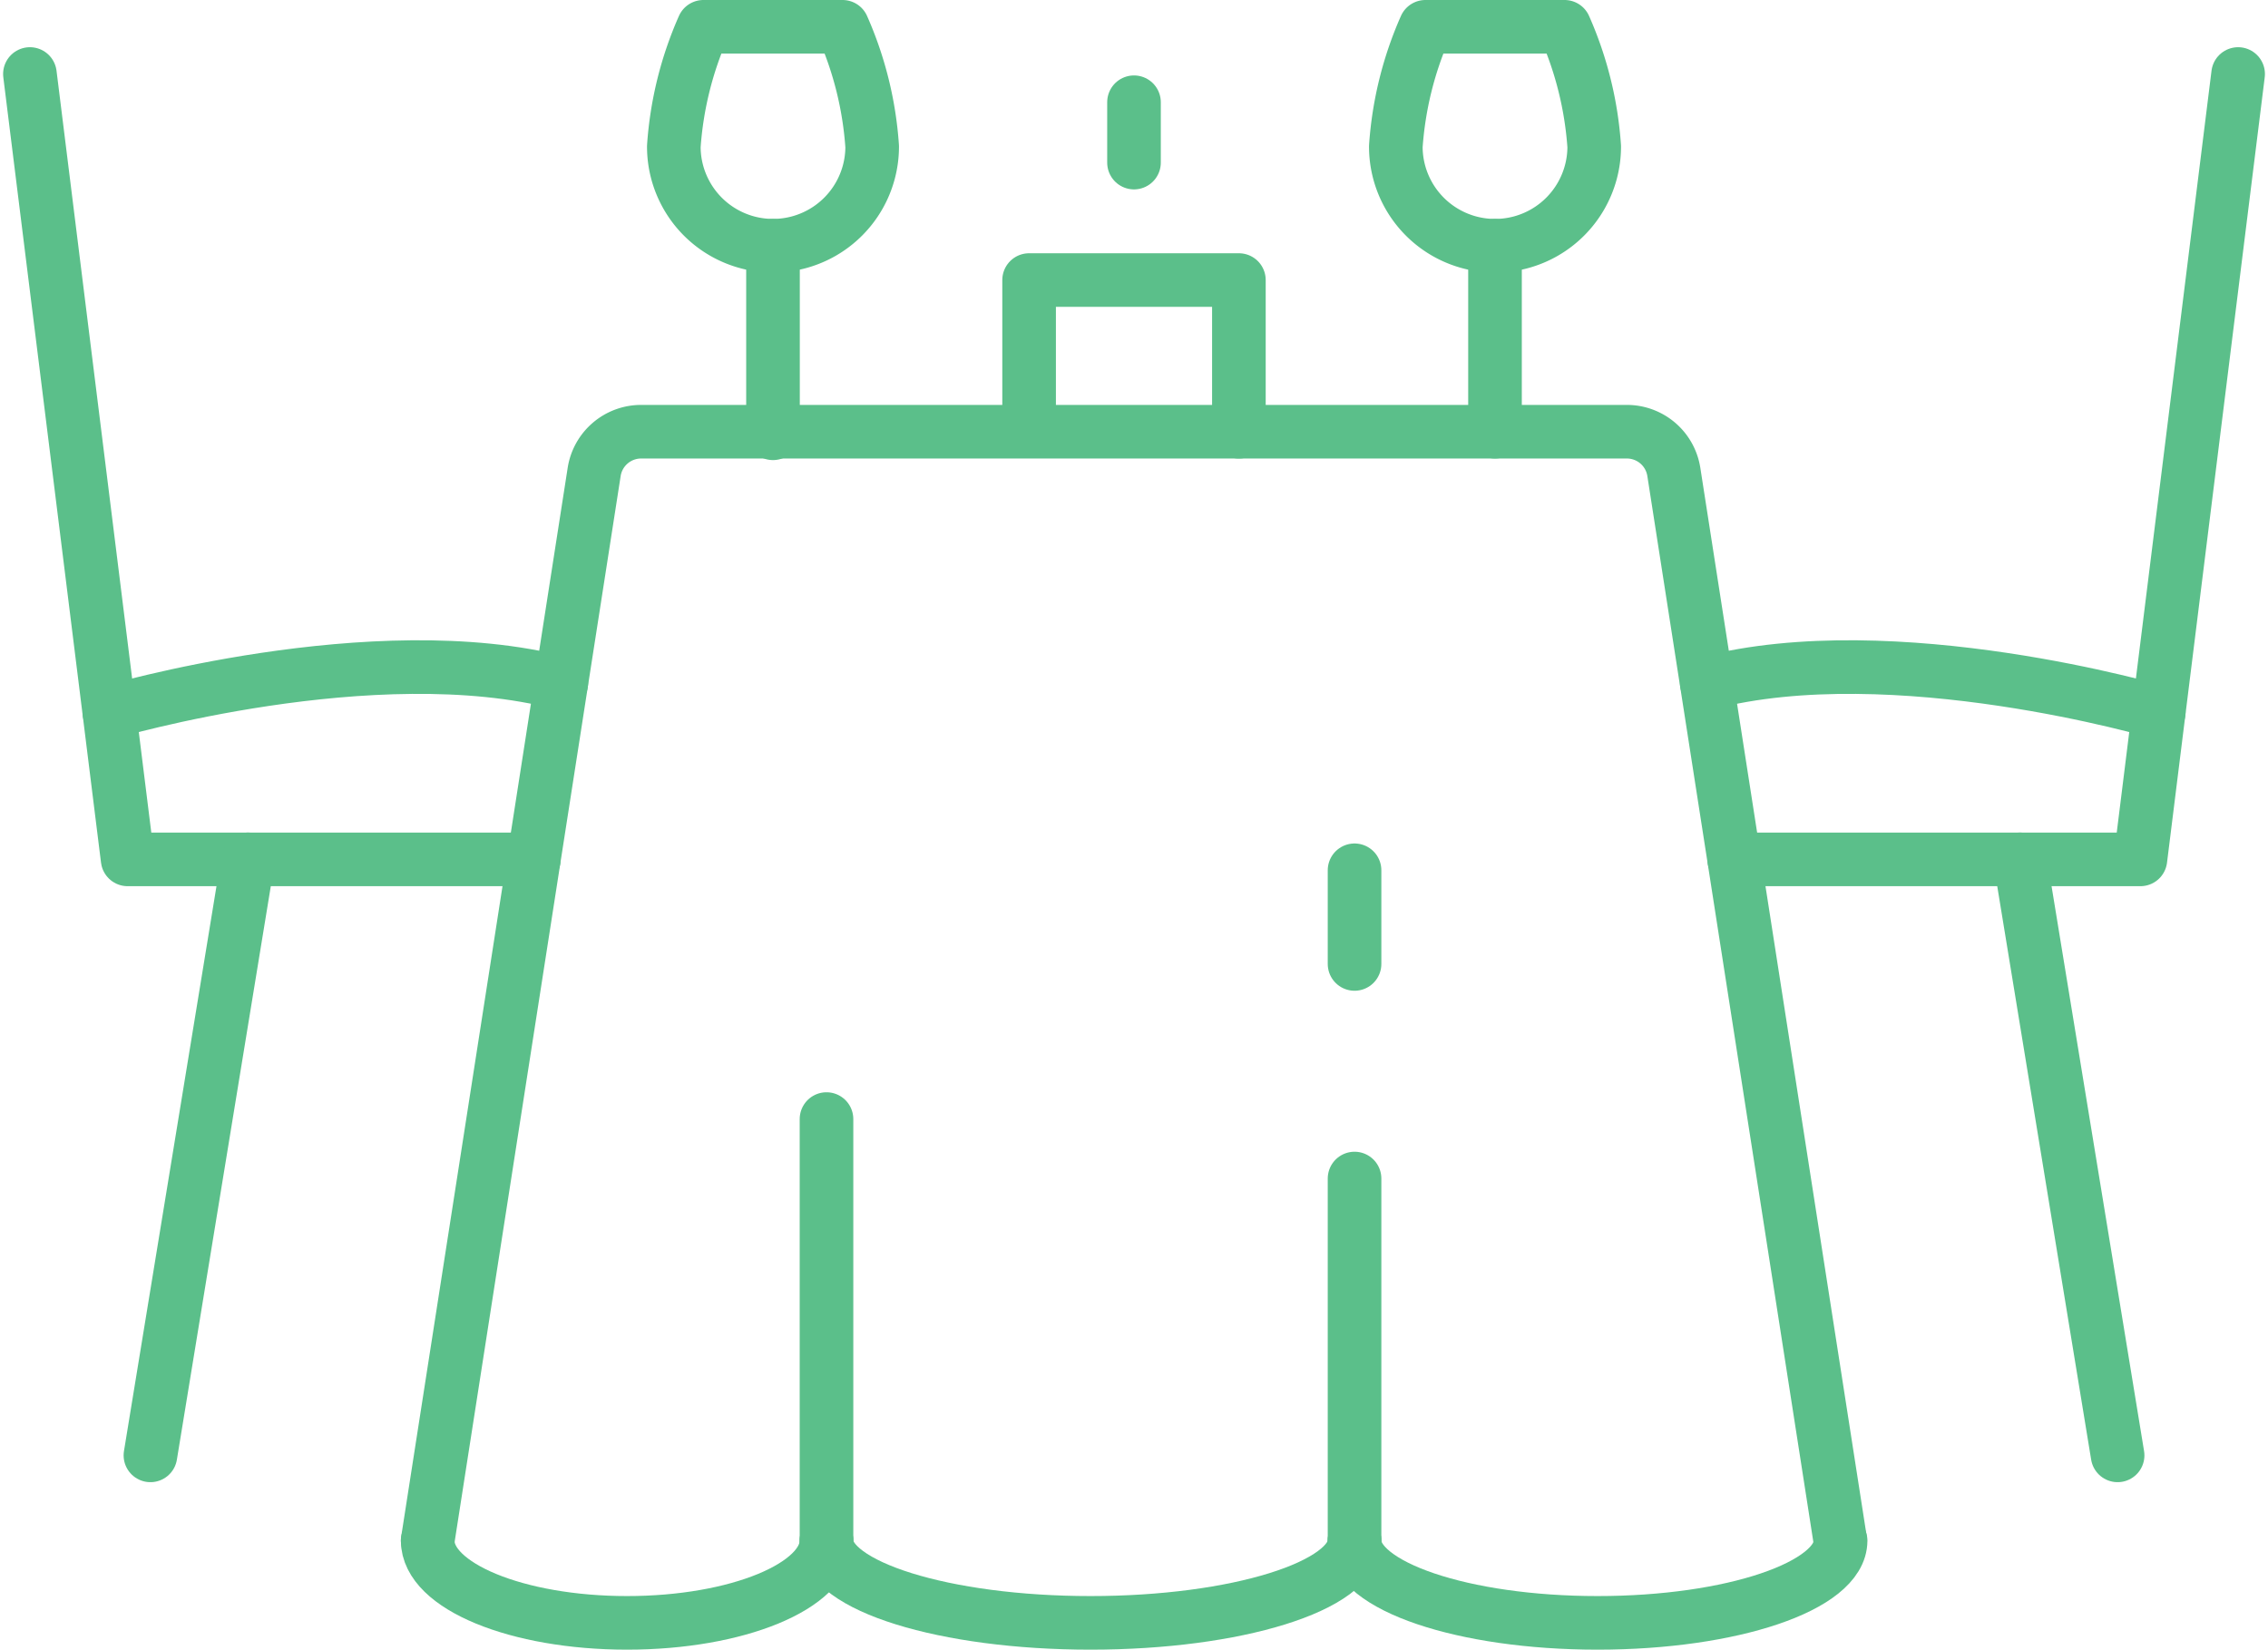
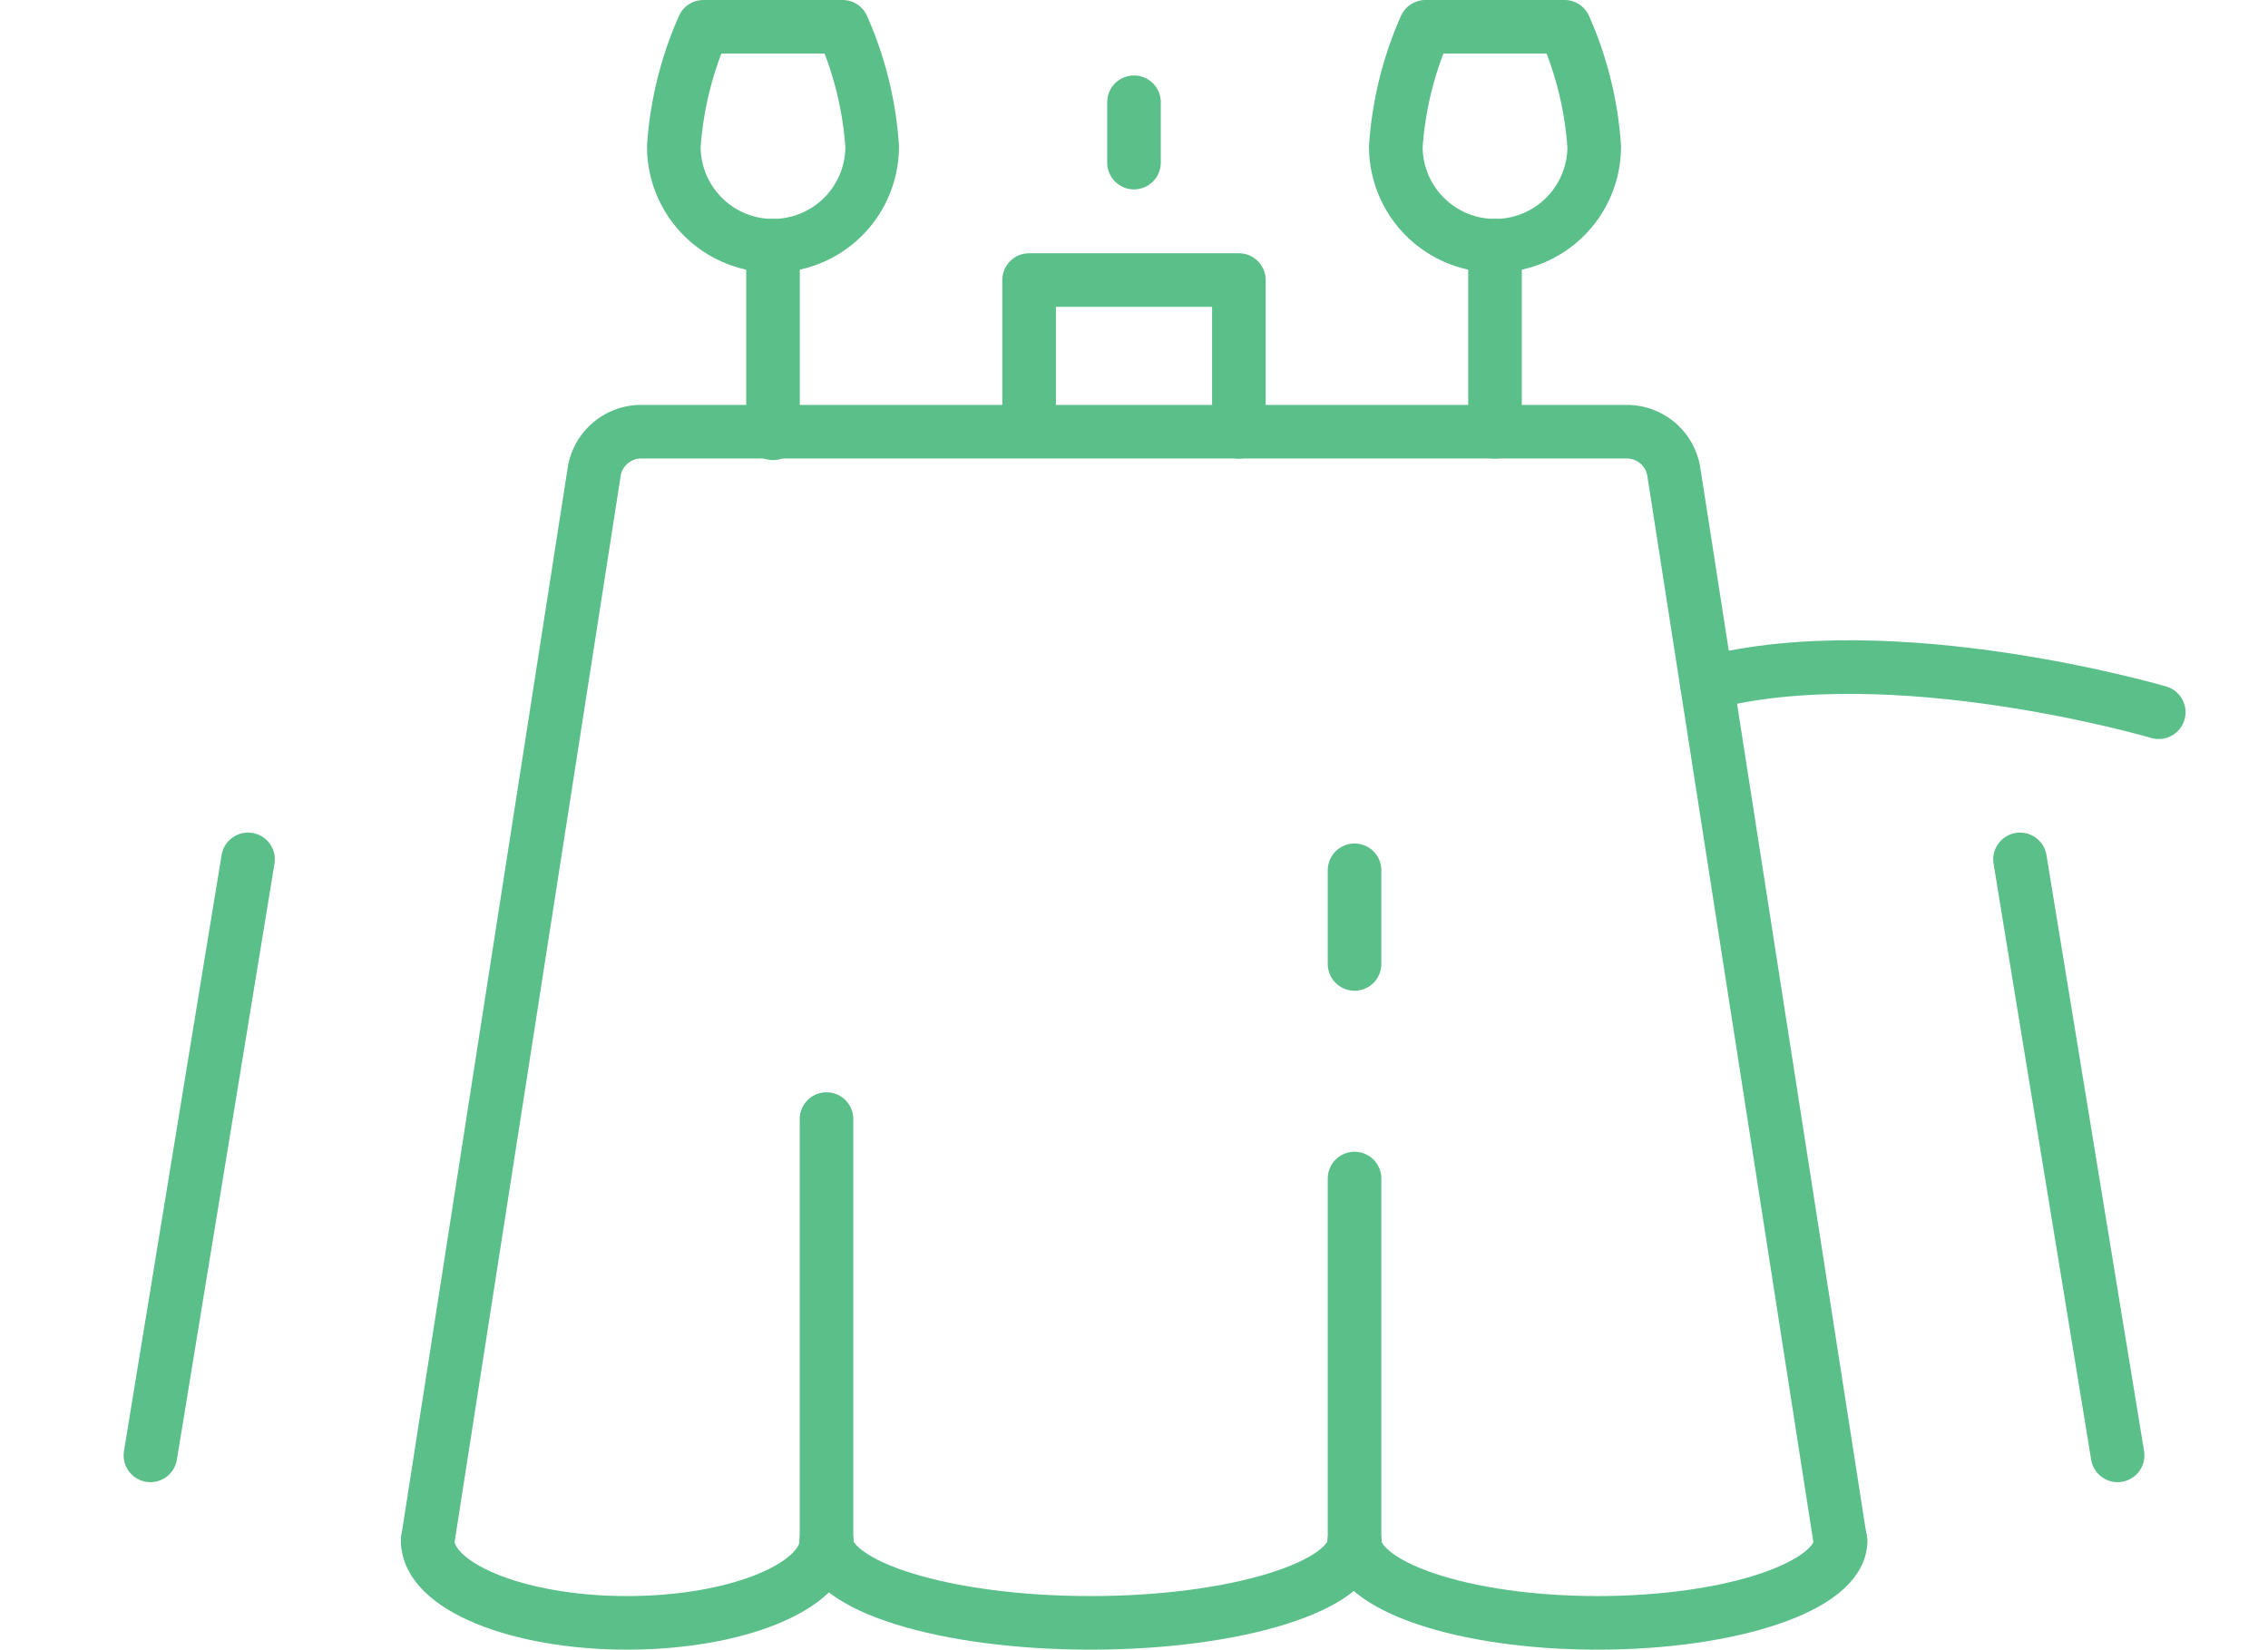
<svg xmlns="http://www.w3.org/2000/svg" width="63.46" height="46.163" viewBox="0 0 63.46 46.163">
  <g id="icono-restaurante-reformas" transform="translate(0.223 0.136)">
    <g id="Grupo_802" data-name="Grupo 802">
      <path id="Trazado_4928" data-name="Trazado 4928" d="M96.9,89.391,92.243,59.484a1.33,1.33,0,0,0-1.315-1.126H63.348a1.33,1.33,0,0,0-1.315,1.126L57.375,89.391" transform="translate(-45.631 -46.413)" fill="none" stroke="#5bbf8a" stroke-linecap="round" stroke-linejoin="round" stroke-width="1.5" />
      <line id="Línea_150" data-name="Línea 150" y1="11.834" transform="translate(22.903 31.18)" fill="none" stroke="#5bbf8a" stroke-linecap="round" stroke-linejoin="round" stroke-width="1.5" />
      <line id="Línea_151" data-name="Línea 151" y1="2.621" transform="translate(37.678 24.218)" fill="none" stroke="#5bbf8a" stroke-linecap="round" stroke-linejoin="round" stroke-width="1.5" />
      <line id="Línea_152" data-name="Línea 152" y1="10.141" transform="translate(37.678 32.844)" fill="none" stroke="#5bbf8a" stroke-linecap="round" stroke-linejoin="round" stroke-width="1.5" />
      <path id="Trazado_4929" data-name="Trazado 4929" d="M57.375,209.966c0,1.27,2.5,2.3,5.579,2.3s5.579-1.029,5.579-2.3" transform="translate(-45.631 -166.988)" fill="none" stroke="#5bbf8a" stroke-linecap="round" stroke-linejoin="round" stroke-width="1.5" />
      <path id="Trazado_4930" data-name="Trazado 4930" d="M111.89,209.966c0,1.27,3.307,2.3,7.387,2.3s7.387-1.029,7.387-2.3" transform="translate(-88.987 -166.988)" fill="none" stroke="#5bbf8a" stroke-linecap="round" stroke-linejoin="round" stroke-width="1.5" />
      <path id="Trazado_4931" data-name="Trazado 4931" d="M184.071,209.966c0,1.27,3.043,2.3,6.8,2.3s6.8-1.029,6.8-2.3" transform="translate(-146.393 -166.988)" fill="none" stroke="#5bbf8a" stroke-linecap="round" stroke-linejoin="round" stroke-width="1.5" />
-       <path id="Trazado_4932" data-name="Trazado 4932" d="M17.1,31.43H5.734L3,9.452" transform="translate(-2.386 -7.517)" fill="none" stroke="#5bbf8a" stroke-linecap="round" stroke-linejoin="round" stroke-width="1.5" />
      <line id="Línea_153" data-name="Línea 153" x1="2.731" y2="16.678" transform="translate(3.986 23.913)" fill="none" stroke="#5bbf8a" stroke-linecap="round" stroke-linejoin="round" stroke-width="1.5" />
      <path id="Trazado_4933" data-name="Trazado 4933" d="M190.544,3a9.939,9.939,0,0,0-.829,3.351,2.775,2.775,0,0,0,5.551,0A9.939,9.939,0,0,0,194.436,3Z" transform="translate(-150.882 -2.386)" fill="none" stroke="#5bbf8a" stroke-linecap="round" stroke-linejoin="round" stroke-width="1.5" />
      <line id="Línea_154" data-name="Línea 154" y1="5.205" transform="translate(41.608 6.74)" fill="none" stroke="#5bbf8a" stroke-linecap="round" stroke-linejoin="round" stroke-width="1.5" />
      <path id="Trazado_4934" data-name="Trazado 4934" d="M91.85,3a9.939,9.939,0,0,0-.829,3.351,2.775,2.775,0,1,0,5.55,0A9.938,9.938,0,0,0,95.742,3Z" transform="translate(-72.39 -2.386)" fill="none" stroke="#5bbf8a" stroke-linecap="round" stroke-linejoin="round" stroke-width="1.5" />
      <line id="Línea_155" data-name="Línea 155" y1="5.249" transform="translate(21.406 6.74)" fill="none" stroke="#5bbf8a" stroke-linecap="round" stroke-linejoin="round" stroke-width="1.5" />
      <path id="Trazado_4935" data-name="Trazado 4935" d="M139.588,41.819v-4.2h5.87v4.245" transform="translate(-111.016 -29.918)" fill="none" stroke="#5bbf8a" stroke-linecap="round" stroke-linejoin="round" stroke-width="1.5" />
      <line id="Línea_156" data-name="Línea 156" y1="1.689" transform="translate(31.507 2.725)" fill="none" stroke="#5bbf8a" stroke-linecap="round" stroke-linejoin="round" stroke-width="1.5" />
-       <path id="Trazado_4936" data-name="Trazado 4936" d="M13.855,91.8s7.417-2.181,12.646-.813" transform="translate(-11.019 -72.005)" fill="none" stroke="#5bbf8a" stroke-linecap="round" stroke-linejoin="round" stroke-width="1.5" />
-       <path id="Trazado_4937" data-name="Trazado 4937" d="M235.972,31.43h11.366l2.734-21.978" transform="translate(-187.671 -7.517)" fill="none" stroke="#5bbf8a" stroke-linecap="round" stroke-linejoin="round" stroke-width="1.5" />
      <line id="Línea_157" data-name="Línea 157" x2="2.731" y2="16.678" transform="translate(56.298 23.913)" fill="none" stroke="#5bbf8a" stroke-linecap="round" stroke-linejoin="round" stroke-width="1.5" />
      <path id="Trazado_4938" data-name="Trazado 4938" d="M244.867,91.8s-7.417-2.181-12.646-.813" transform="translate(-184.687 -72.005)" fill="none" stroke="#5bbf8a" stroke-linecap="round" stroke-linejoin="round" stroke-width="1.5" />
    </g>
  </g>
</svg>